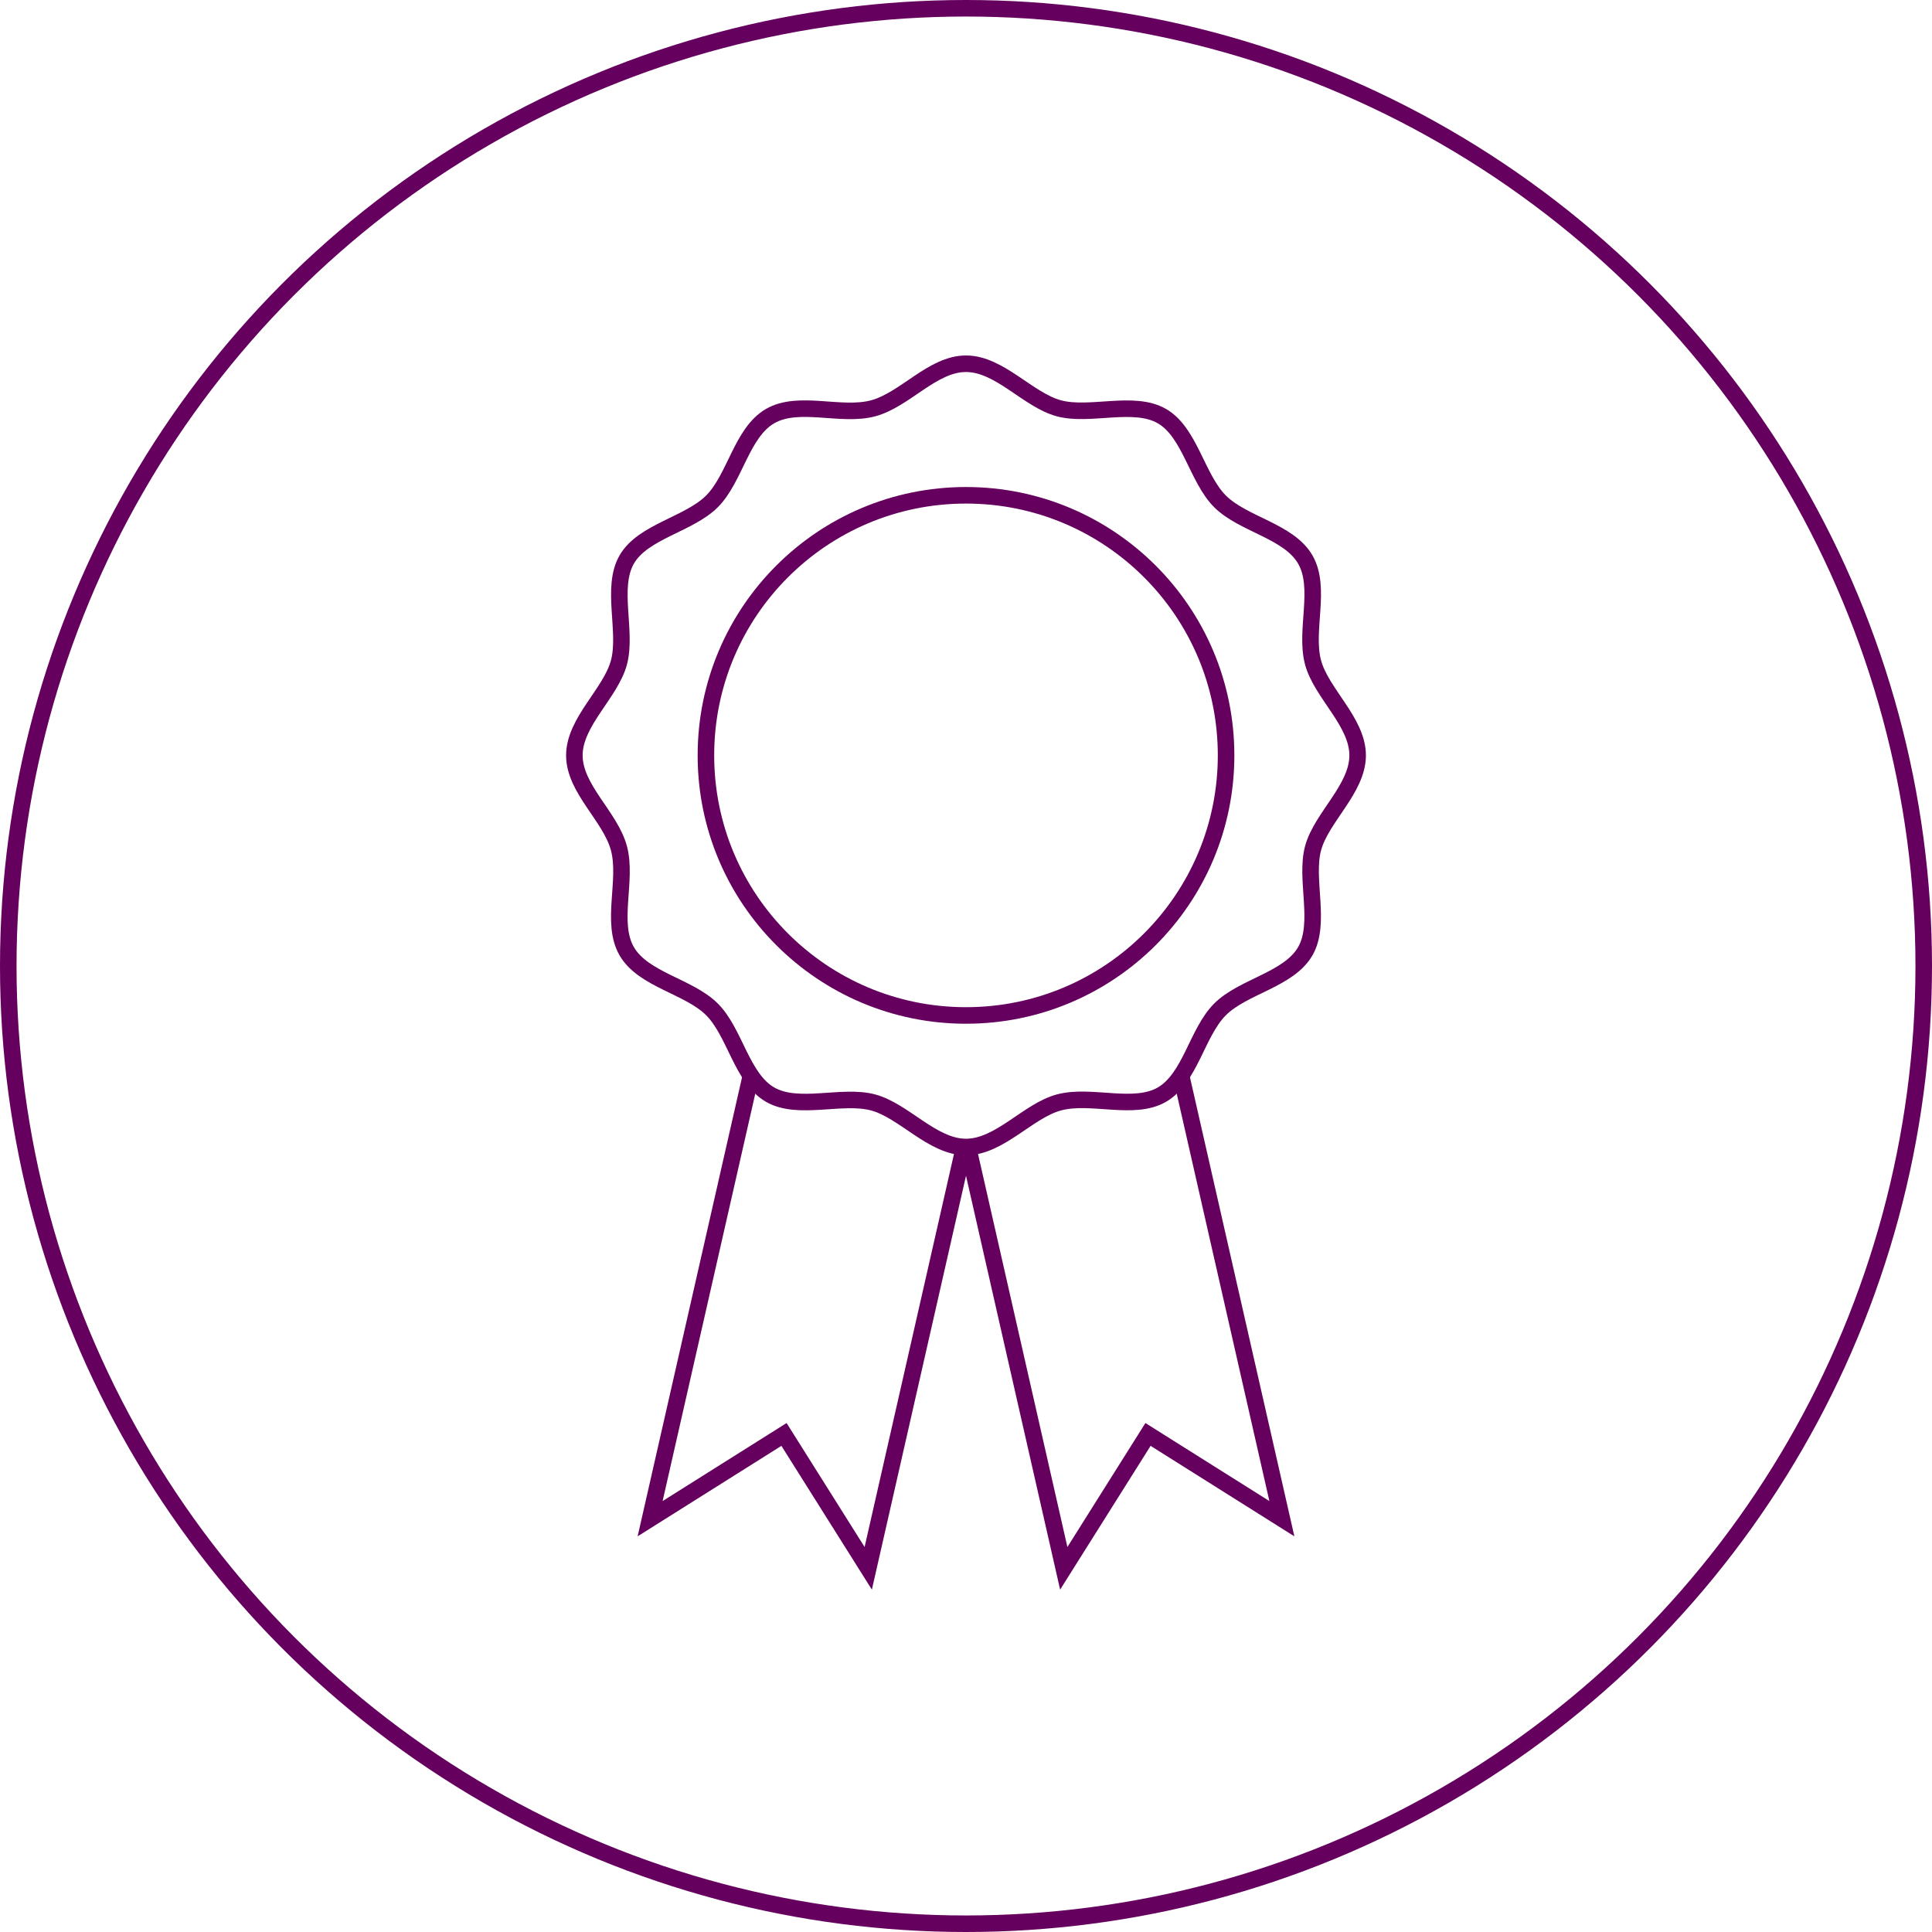
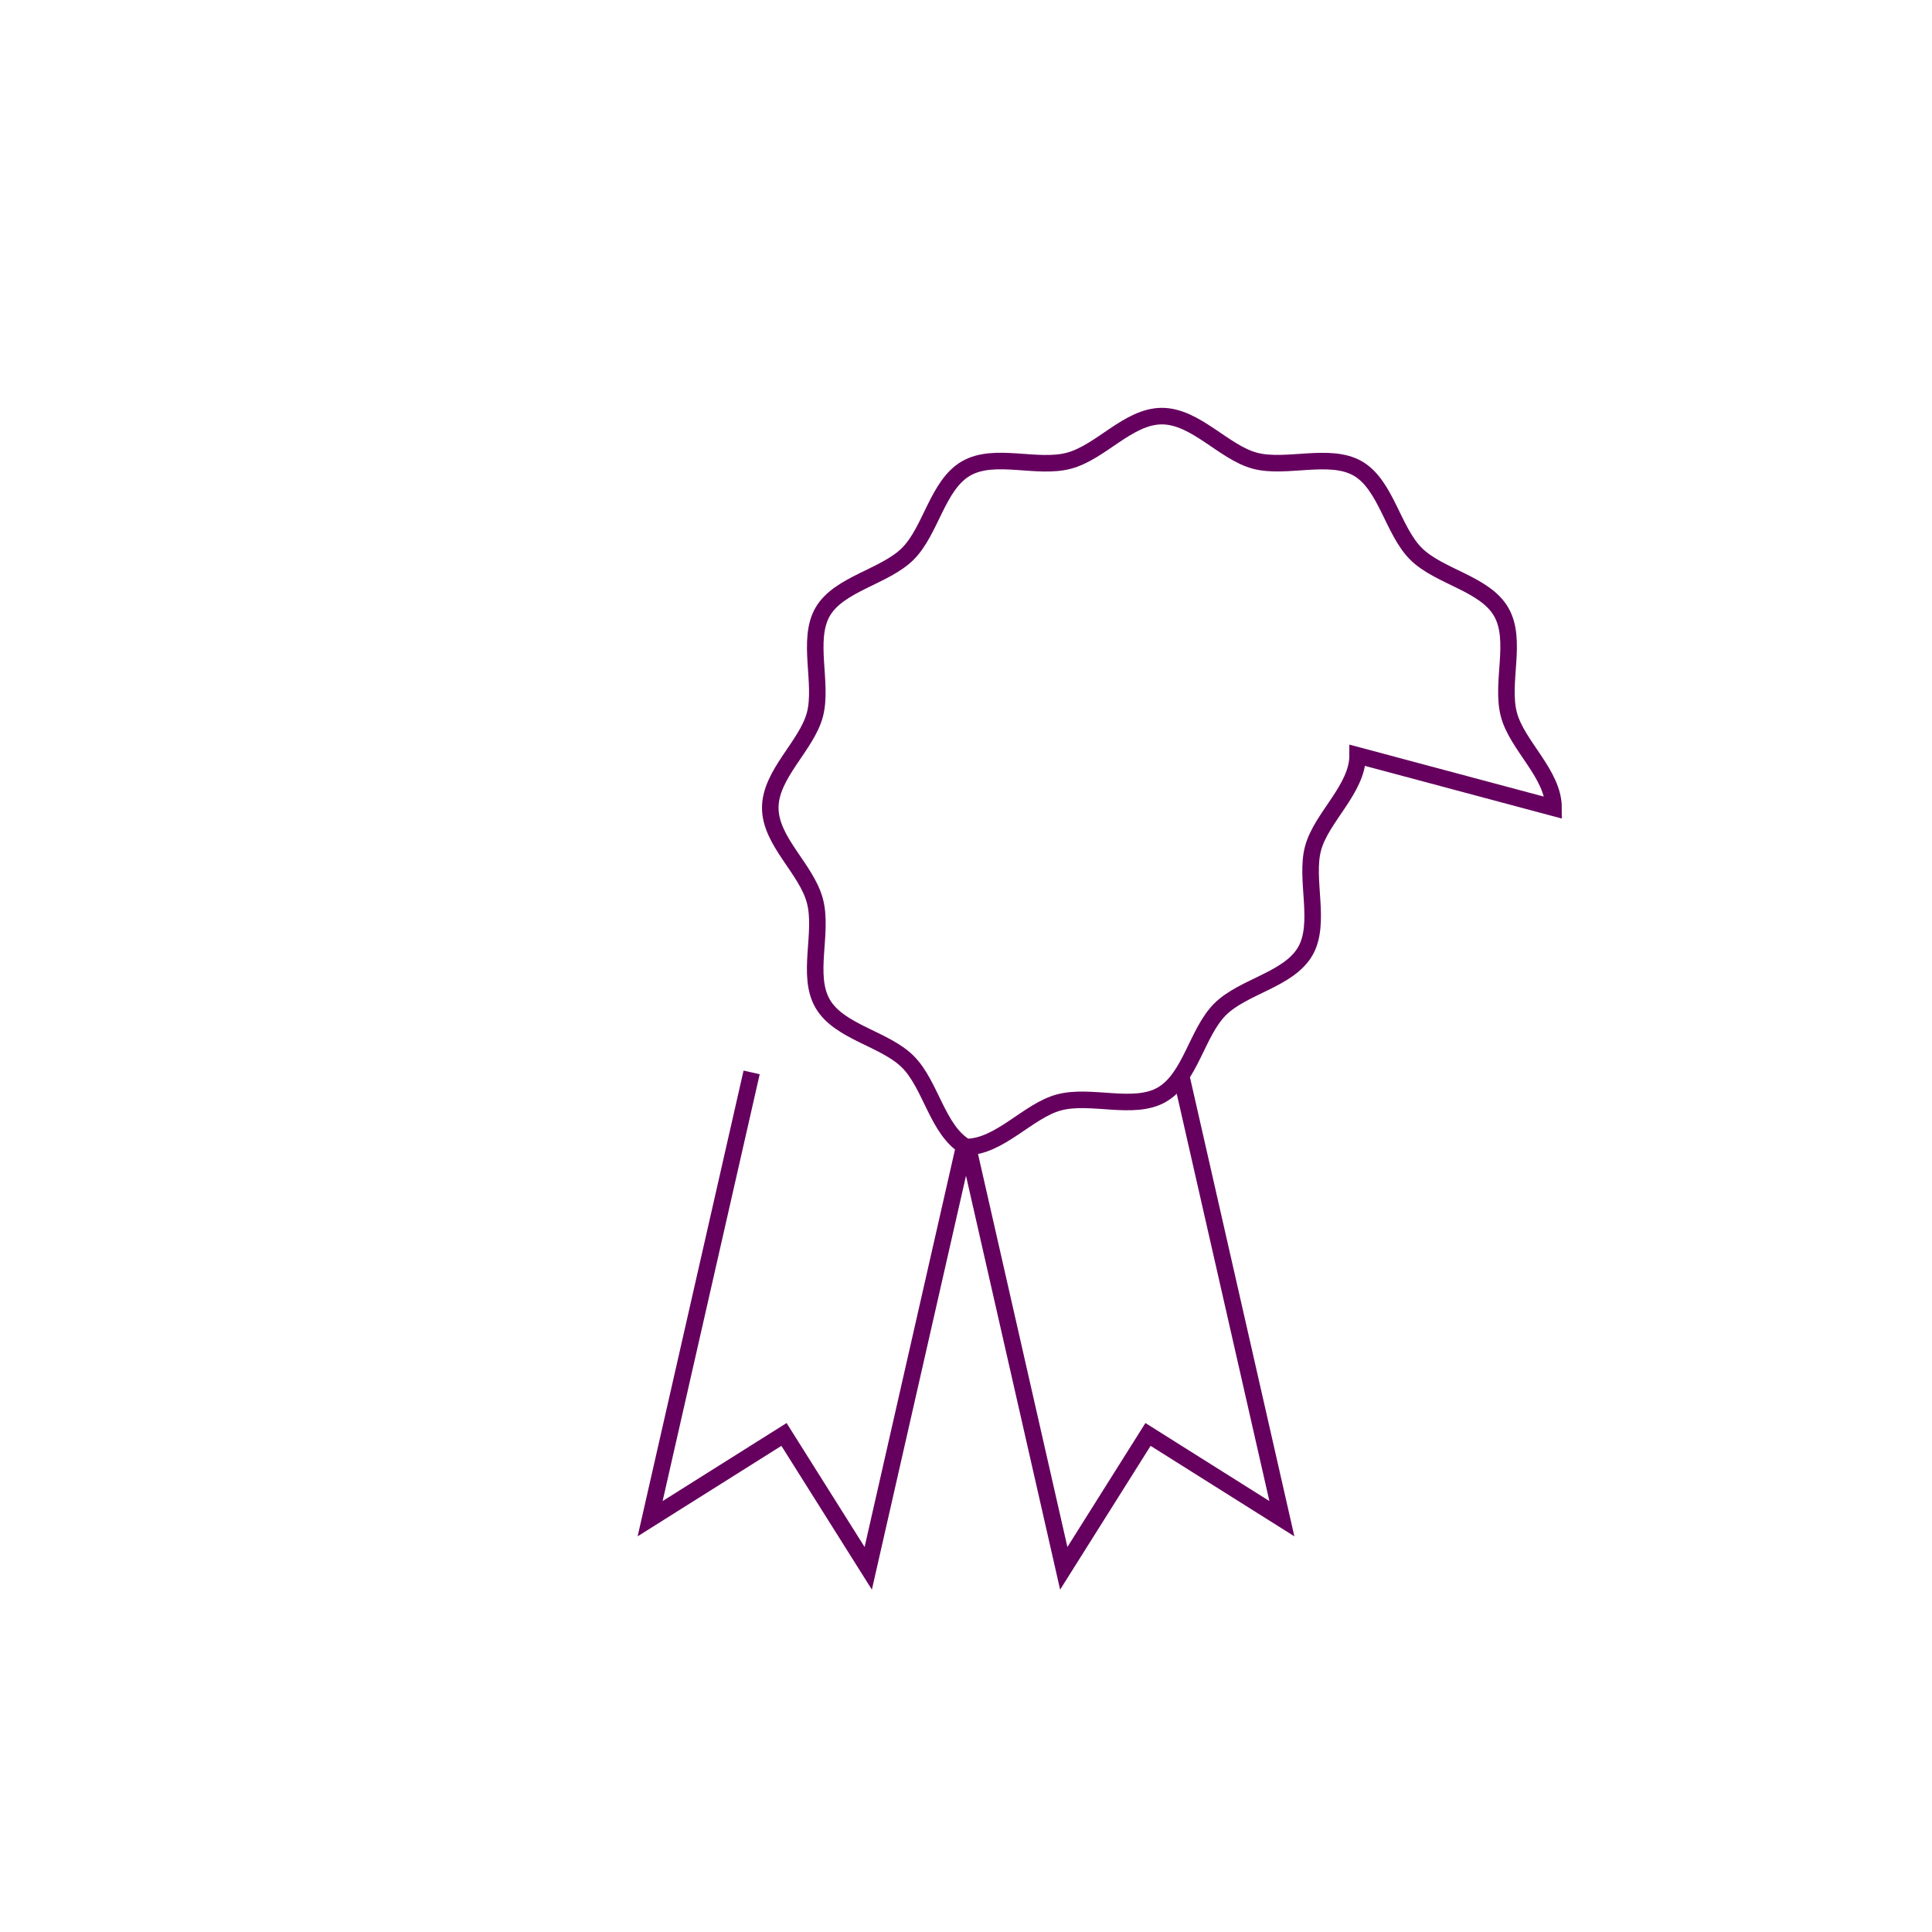
<svg xmlns="http://www.w3.org/2000/svg" id="Layer_2" viewBox="0 0 350.4 350.4">
  <defs>
    <style>.cls-1{fill:none;stroke:#65005e;stroke-miterlimit:10;stroke-width:3px;}</style>
  </defs>
  <g id="Layer_2-2">
-     <circle class="cls-1" cx="175.2" cy="175.2" r="173.7" />
    <g>
-       <path class="cls-1" d="M246.23,137c0,6.1-6.59,11.24-8.09,16.87s1.53,13.56-1.41,18.66c-2.99,5.17-11.27,6.35-15.46,10.54-4.19,4.19-5.37,12.47-10.54,15.46-5.09,2.95-12.84-.14-18.66,1.41-5.62,1.5-10.77,8.09-16.87,8.09s-11.24-6.59-16.87-8.09-13.56,1.53-18.66-1.41c-5.17-2.99-6.35-11.27-10.54-15.46s-12.47-5.37-15.46-10.54,.14-12.84-1.41-18.66-8.09-10.77-8.09-16.87,6.59-11.24,8.09-16.87-1.53-13.56,1.41-18.66,11.27-6.35,15.46-10.54,5.37-12.47,10.54-15.46,12.84,.14,18.66-1.41,10.77-8.09,16.87-8.09,11.24,6.59,16.87,8.09,13.56-1.53,18.66,1.41,6.35,11.27,10.54,15.46,12.47,5.37,15.46,10.54-.14,12.84,1.41,18.66c1.5,5.62,8.09,10.77,8.09,16.87Z" />
-       <circle class="cls-1" cx="175.2" cy="137" r="47.17" />
+       <path class="cls-1" d="M246.23,137c0,6.1-6.59,11.24-8.09,16.87s1.53,13.56-1.41,18.66c-2.99,5.17-11.27,6.35-15.46,10.54-4.19,4.19-5.37,12.47-10.54,15.46-5.09,2.95-12.84-.14-18.66,1.41-5.62,1.5-10.77,8.09-16.87,8.09c-5.17-2.99-6.35-11.27-10.54-15.46s-12.47-5.37-15.46-10.54,.14-12.84-1.41-18.66-8.09-10.77-8.09-16.87,6.59-11.24,8.09-16.87-1.53-13.56,1.41-18.66,11.27-6.35,15.46-10.54,5.37-12.47,10.54-15.46,12.84,.14,18.66-1.41,10.77-8.09,16.87-8.09,11.24,6.59,16.87,8.09,13.56-1.53,18.66,1.41,6.35,11.27,10.54,15.46,12.47,5.37,15.46,10.54-.14,12.84,1.41,18.66c1.5,5.62,8.09,10.77,8.09,16.87Z" />
      <polyline class="cls-1" points="136.32 194.5 117.91 275.44 142.19 260.16 157.47 284.44 174.84 208.06" />
      <polyline class="cls-1" points="214.08 194.5 232.49 275.44 208.21 260.16 192.93 284.44 175.56 208.06" />
    </g>
  </g>
</svg>